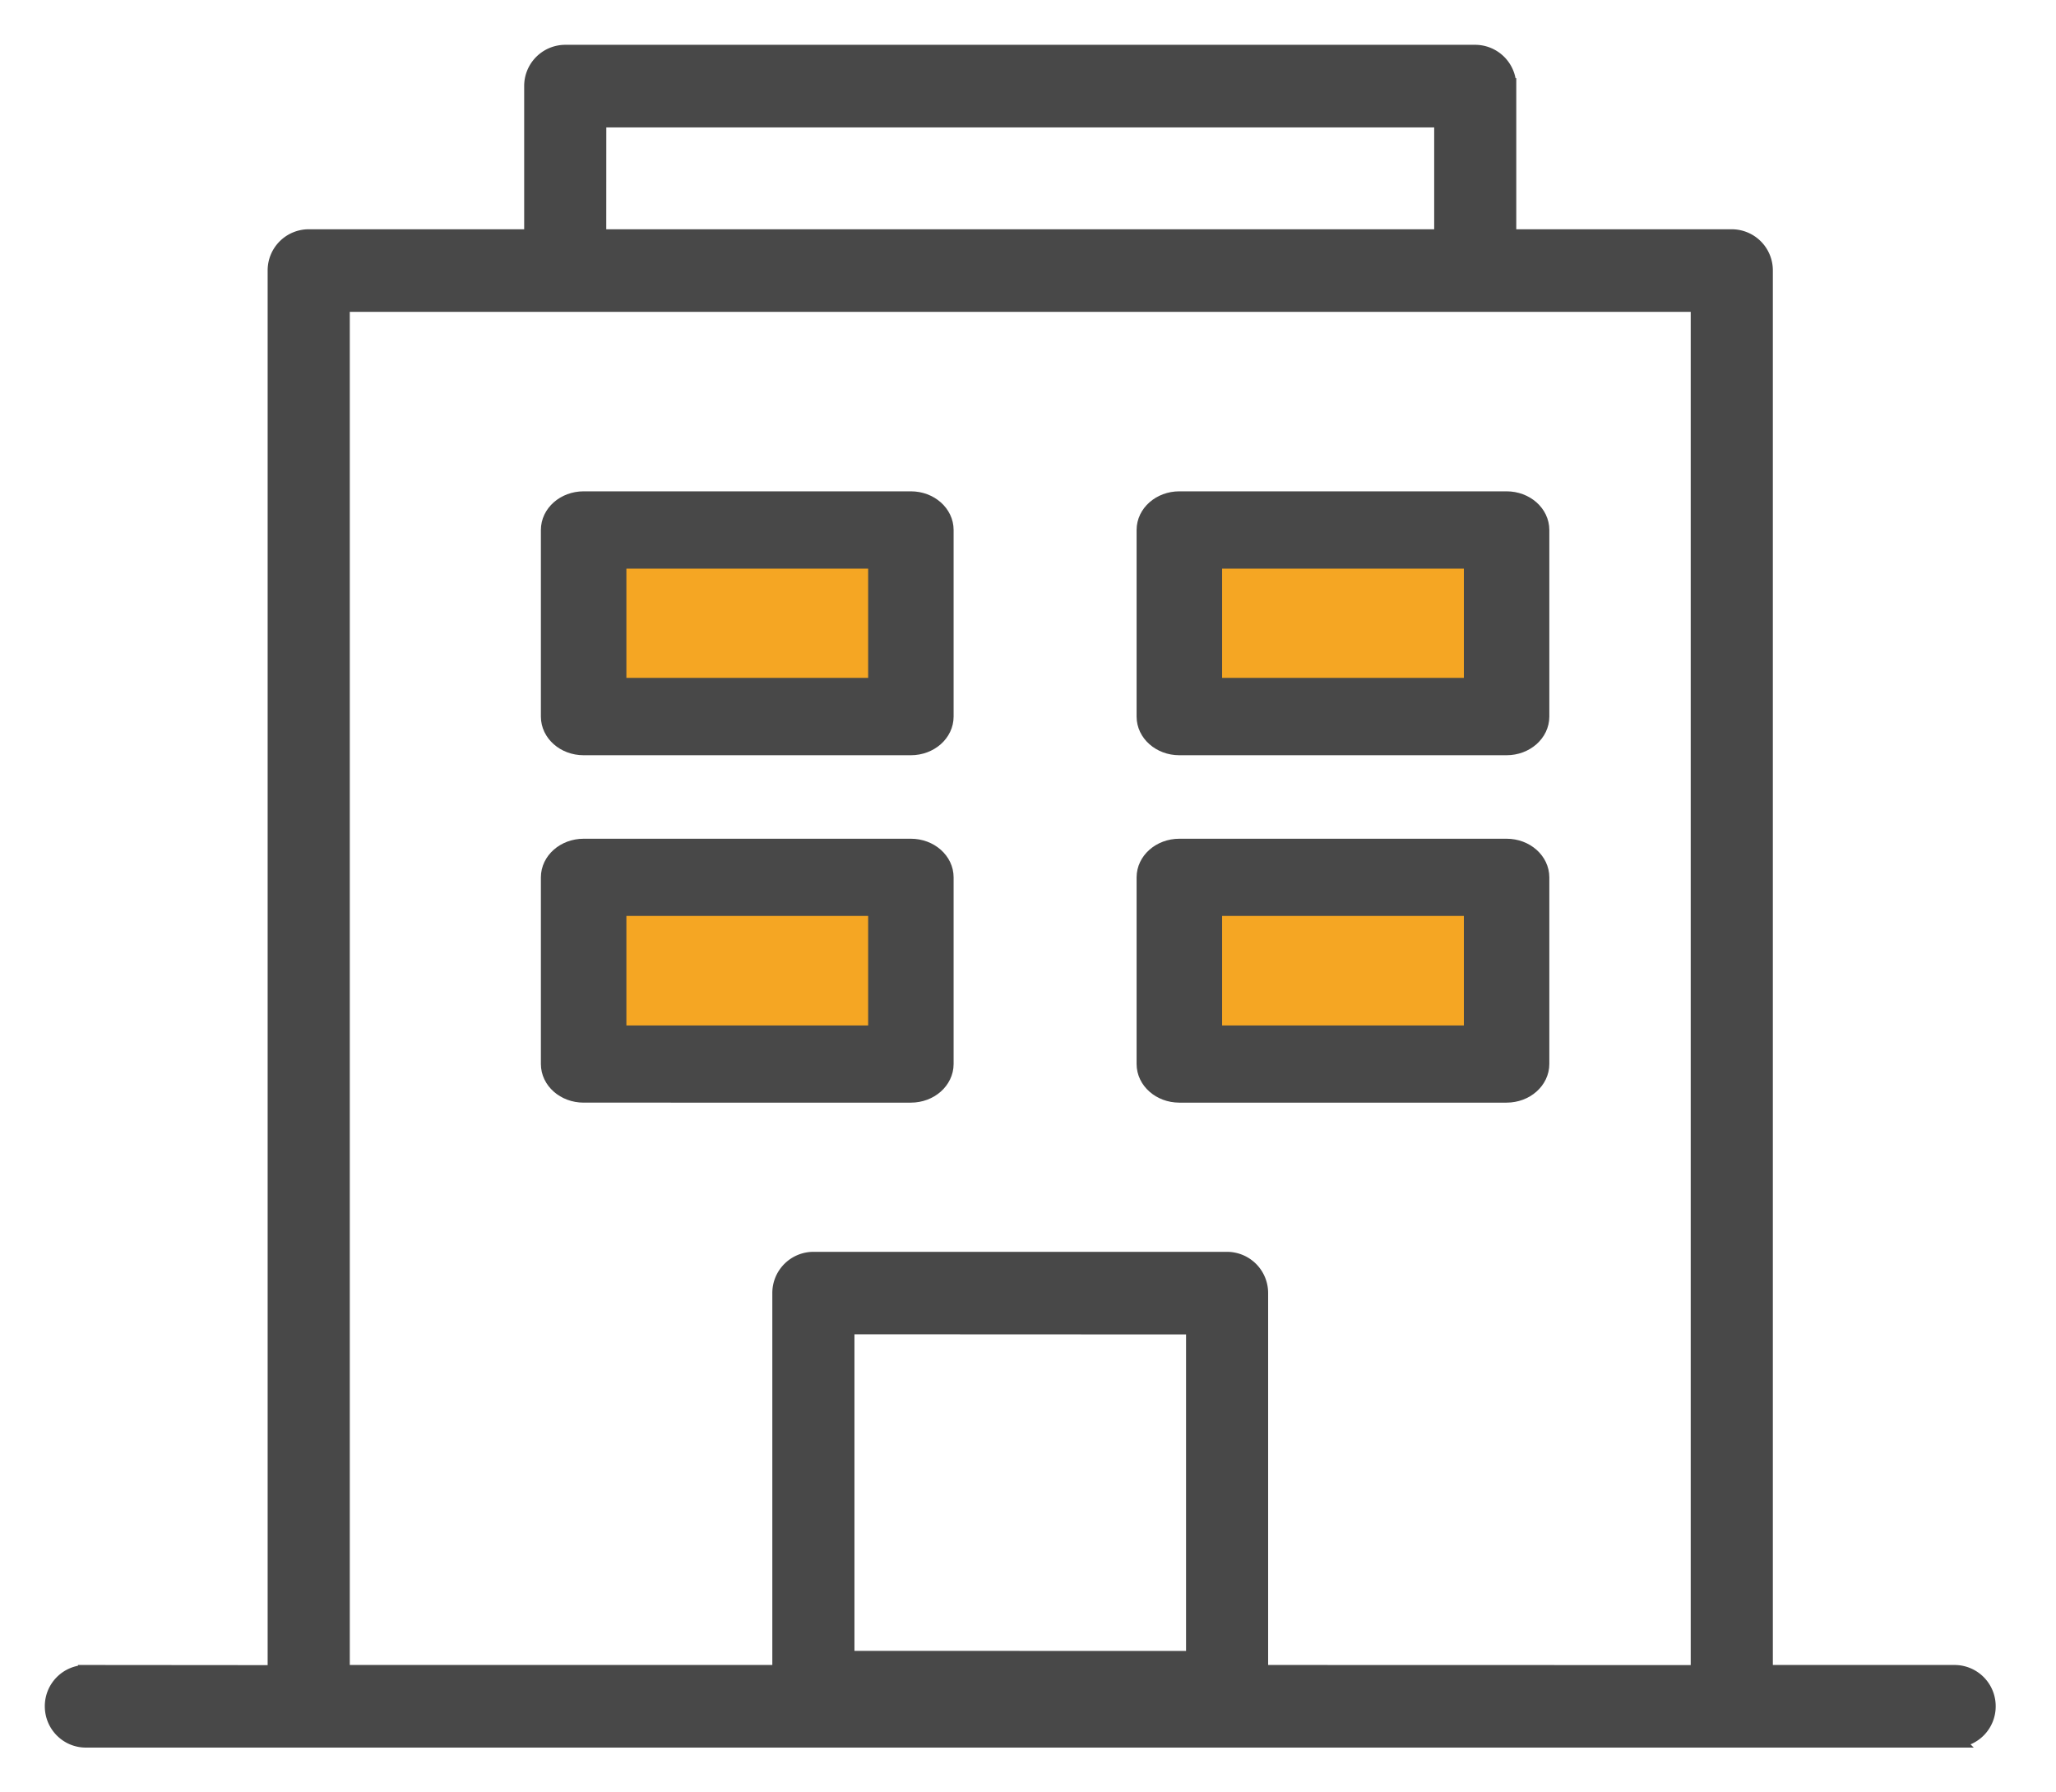
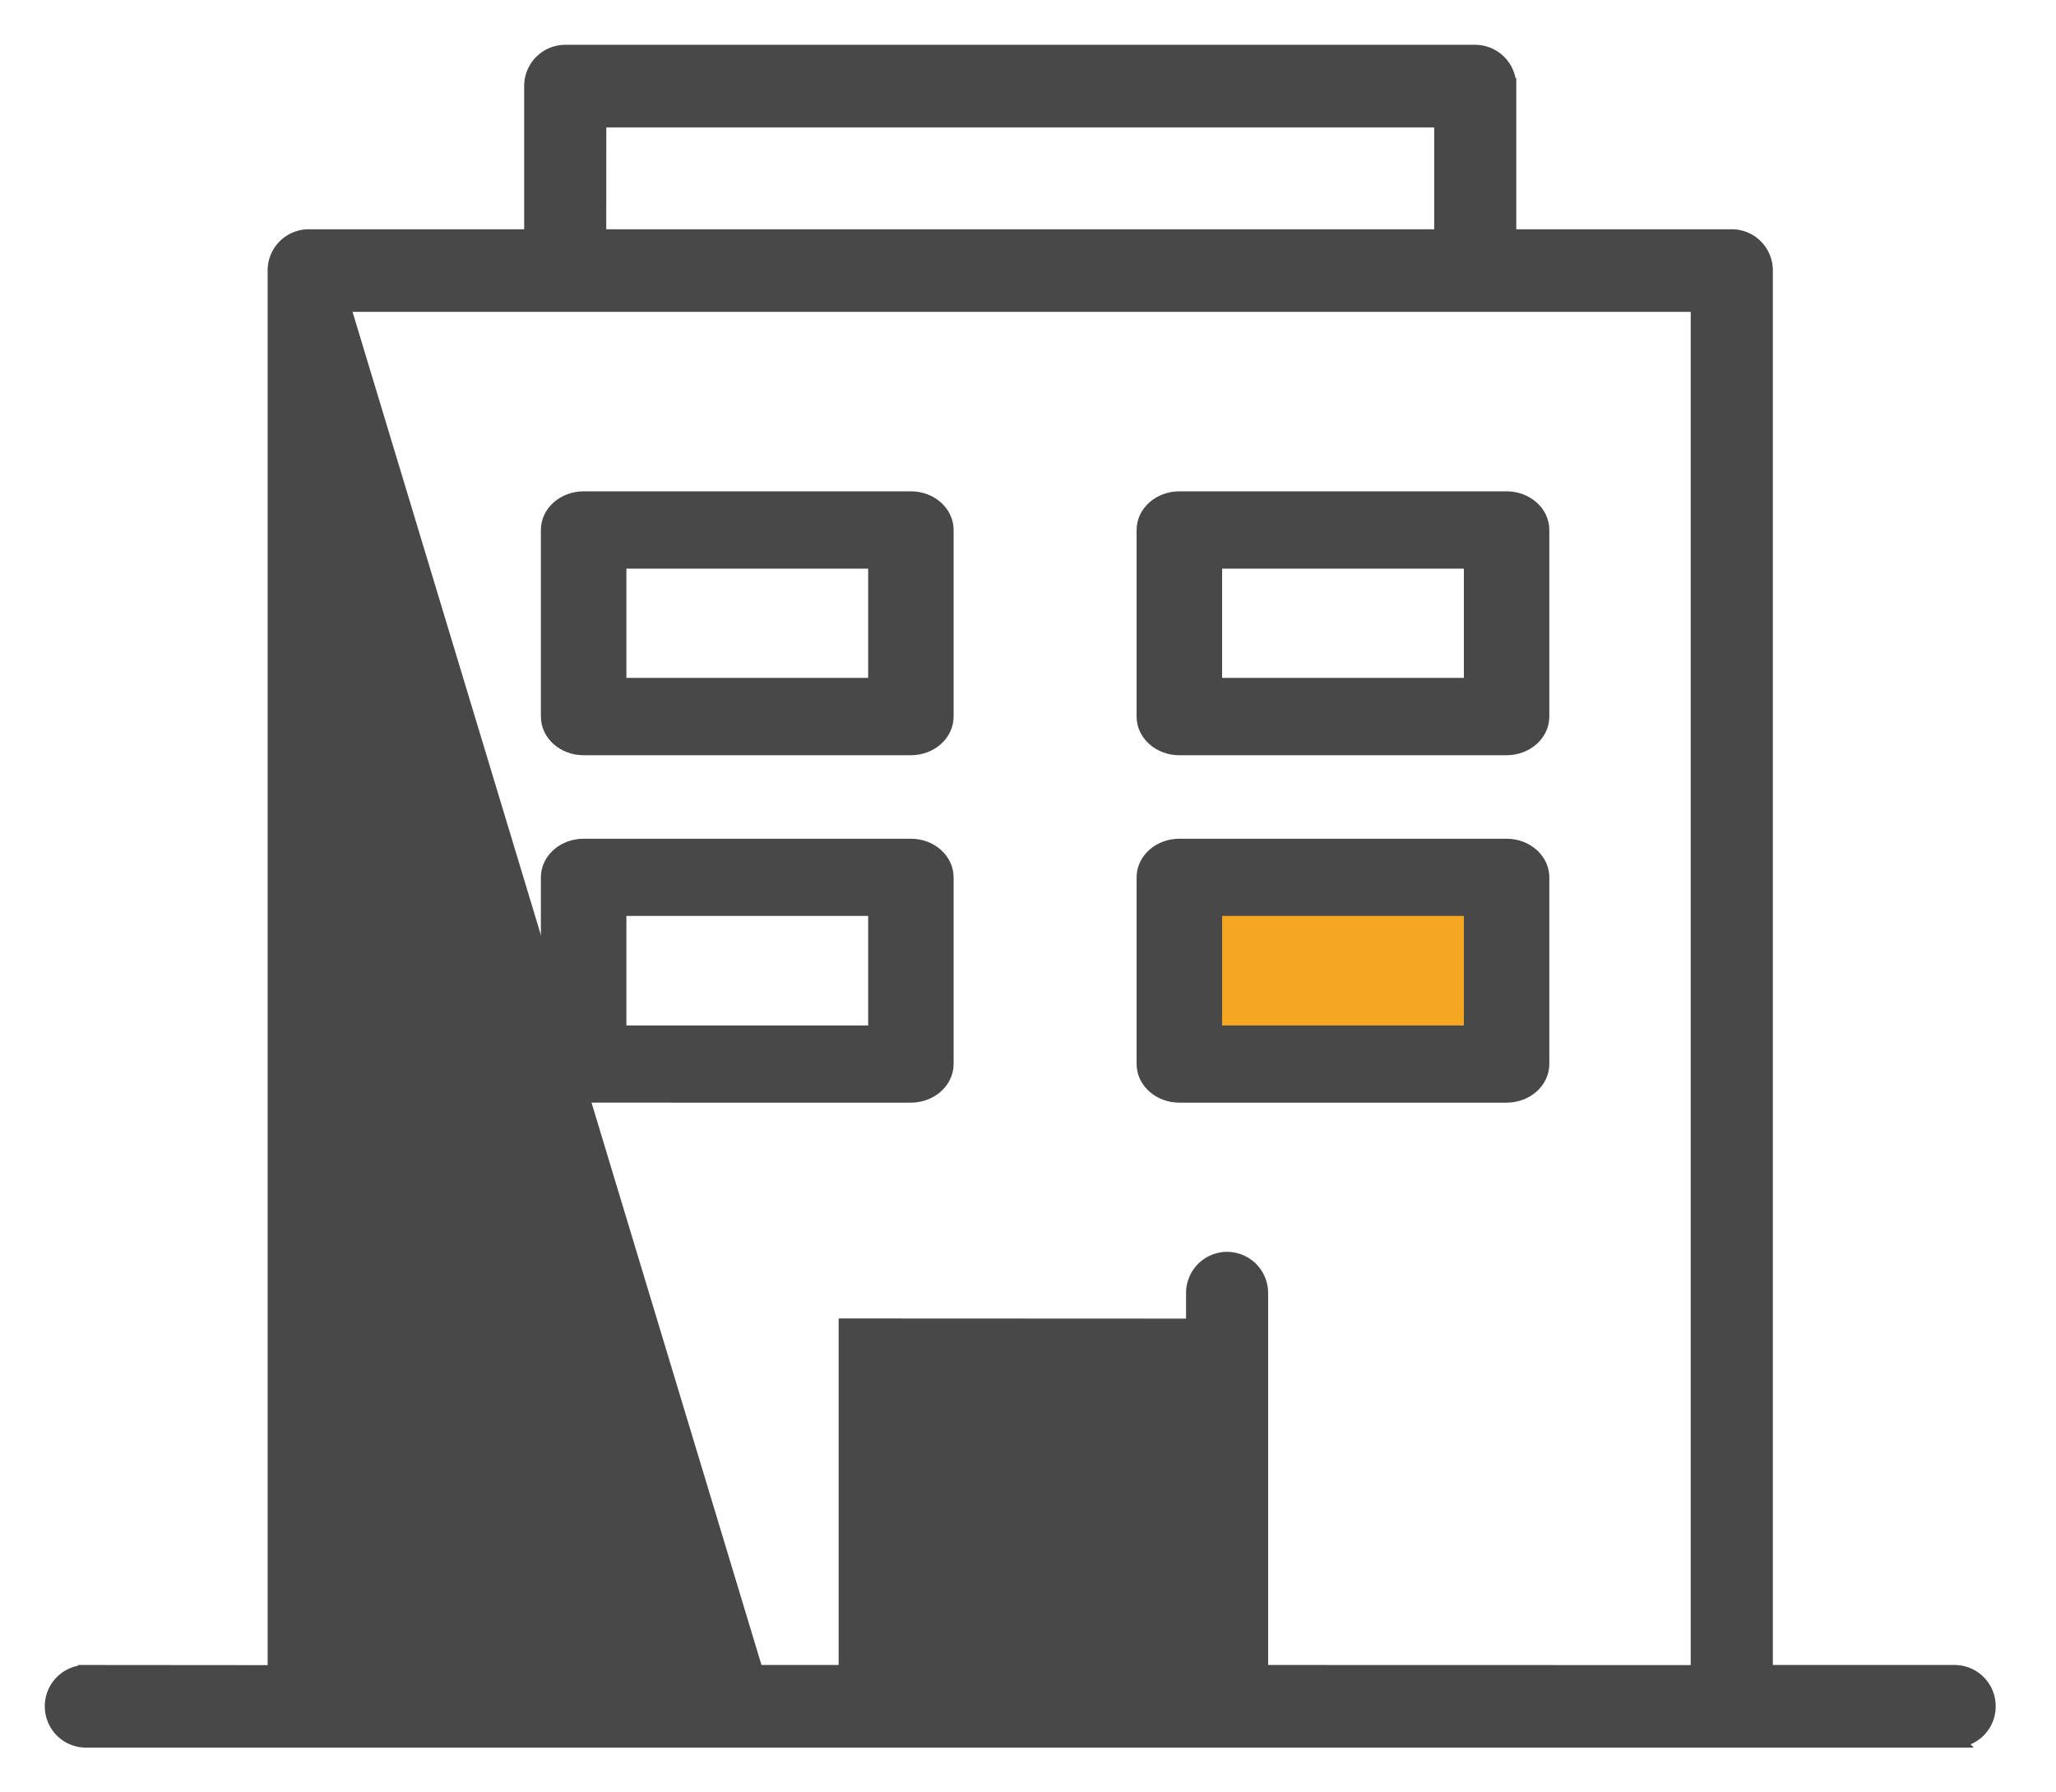
<svg xmlns="http://www.w3.org/2000/svg" xmlns:xlink="http://www.w3.org/1999/xlink" width="39" height="34" viewBox="0 0 39 34">
  <defs>
-     <path id="4hkpa" d="M572 1603v-3h6v3z" />
-     <path id="4hkpb" d="M572 1596v-3h6v3z" />
-     <path id="4hkpc" d="M584 1596v-3h6v3z" />
    <path id="4hkpd" d="M584 1603v-3h6v3z" />
    <path id="4hkpe" d="M572.732 1593.637h4.886v2.372h-4.886zm-.661 3.539h6.207c.365 0 .661-.261.661-.583v-3.54c0-.322-.296-.583-.66-.583h-6.208c-.365 0-.661.261-.661.583v3.54c0 .322.296.583.66.583z" />
    <path id="4hkpf" d="M572.732 1600.224h4.886v2.378h-4.886zm5.546 3.542c.365 0 .661-.261.661-.584v-3.539c0-.322-.296-.583-.66-.583h-6.208c-.365 0-.661.261-.661.583v3.54c0 .322.296.583.66.583z" />
    <path id="4hkpg" d="M584.032 1593.637h4.886v2.372h-4.886zm-.661 3.539h6.207c.365 0 .661-.261.661-.583v-3.54c0-.322-.296-.583-.66-.583h-6.208c-.365 0-.661.261-.661.583v3.54c0 .322.296.583.66.583z" />
    <path id="4hkph" d="M584.032 1600.224h4.886v2.378h-4.886zm-.661 3.542h6.207c.365 0 .661-.261.661-.584v-3.539c0-.322-.296-.583-.66-.583h-6.208c-.365 0-.661.261-.661.583v3.54c0 .322.296.583.66.583z" />
-     <path id="4hkpi" d="M567.485 1588.765h25.736v25.97l-8.316-.002v-7.204a.631.631 0 0 0-.628-.633h-7.848a.631.631 0 0 0-.629.633v7.204h-8.315zm4.866-3.498h16.004v2.232H572.35zm4.707 29.198v-6.305l6.59.003v6.304zm-14.43 1.535h35.45a.631.631 0 0 0 .628-.633.631.631 0 0 0-.629-.634h-3.598v-26.601a.63.63 0 0 0-.63-.633h-4.237v-2.866a.631.631 0 0 0-.629-.633h-17.26a.631.631 0 0 0-.63.633v2.866h-4.237a.63.63 0 0 0-.629.633v26.604l-3.598-.003a.631.631 0 0 0-.629.634c0 .35.282.633.629.633z" />
+     <path id="4hkpi" d="M567.485 1588.765h25.736v25.97l-8.316-.002v-7.204a.631.631 0 0 0-.628-.633a.631.631 0 0 0-.629.633v7.204h-8.315zm4.866-3.498h16.004v2.232H572.35zm4.707 29.198v-6.305l6.59.003v6.304zm-14.43 1.535h35.45a.631.631 0 0 0 .628-.633.631.631 0 0 0-.629-.634h-3.598v-26.601a.63.63 0 0 0-.63-.633h-4.237v-2.866a.631.631 0 0 0-.629-.633h-17.26a.631.631 0 0 0-.63.633v2.866h-4.237a.63.63 0 0 0-.629.633v26.604l-3.598-.003a.631.631 0 0 0-.629.634c0 .35.282.633.629.633z" />
  </defs>
  <g>
    <g transform="translate(-561 -1583)">
      <g>
        <use fill="#f5a623" xlink:href="#4hkpa" />
      </g>
      <g>
        <use fill="#f5a623" xlink:href="#4hkpb" />
      </g>
      <g>
        <use fill="#f5a623" xlink:href="#4hkpc" />
      </g>
      <g>
        <use fill="#f5a623" xlink:href="#4hkpd" />
      </g>
      <g>
        <g>
          <use fill="#484848" xlink:href="#4hkpe" />
          <use fill="#fff" fill-opacity="0" stroke="#484848" stroke-miterlimit="50" stroke-width=".3" xlink:href="#4hkpe" />
        </g>
        <g>
          <use fill="#484848" xlink:href="#4hkpf" />
          <use fill="#fff" fill-opacity="0" stroke="#484848" stroke-miterlimit="50" stroke-width=".3" xlink:href="#4hkpf" />
        </g>
        <g>
          <use fill="#484848" xlink:href="#4hkpg" />
          <use fill="#fff" fill-opacity="0" stroke="#484848" stroke-miterlimit="50" stroke-width=".3" xlink:href="#4hkpg" />
        </g>
        <g>
          <use fill="#484848" xlink:href="#4hkph" />
          <use fill="#fff" fill-opacity="0" stroke="#484848" stroke-miterlimit="50" stroke-width=".3" xlink:href="#4hkph" />
        </g>
        <g>
          <use fill="#484848" xlink:href="#4hkpi" />
          <use fill="#fff" fill-opacity="0" stroke="#484848" stroke-miterlimit="50" stroke-width=".3" xlink:href="#4hkpi" />
        </g>
      </g>
    </g>
  </g>
</svg>